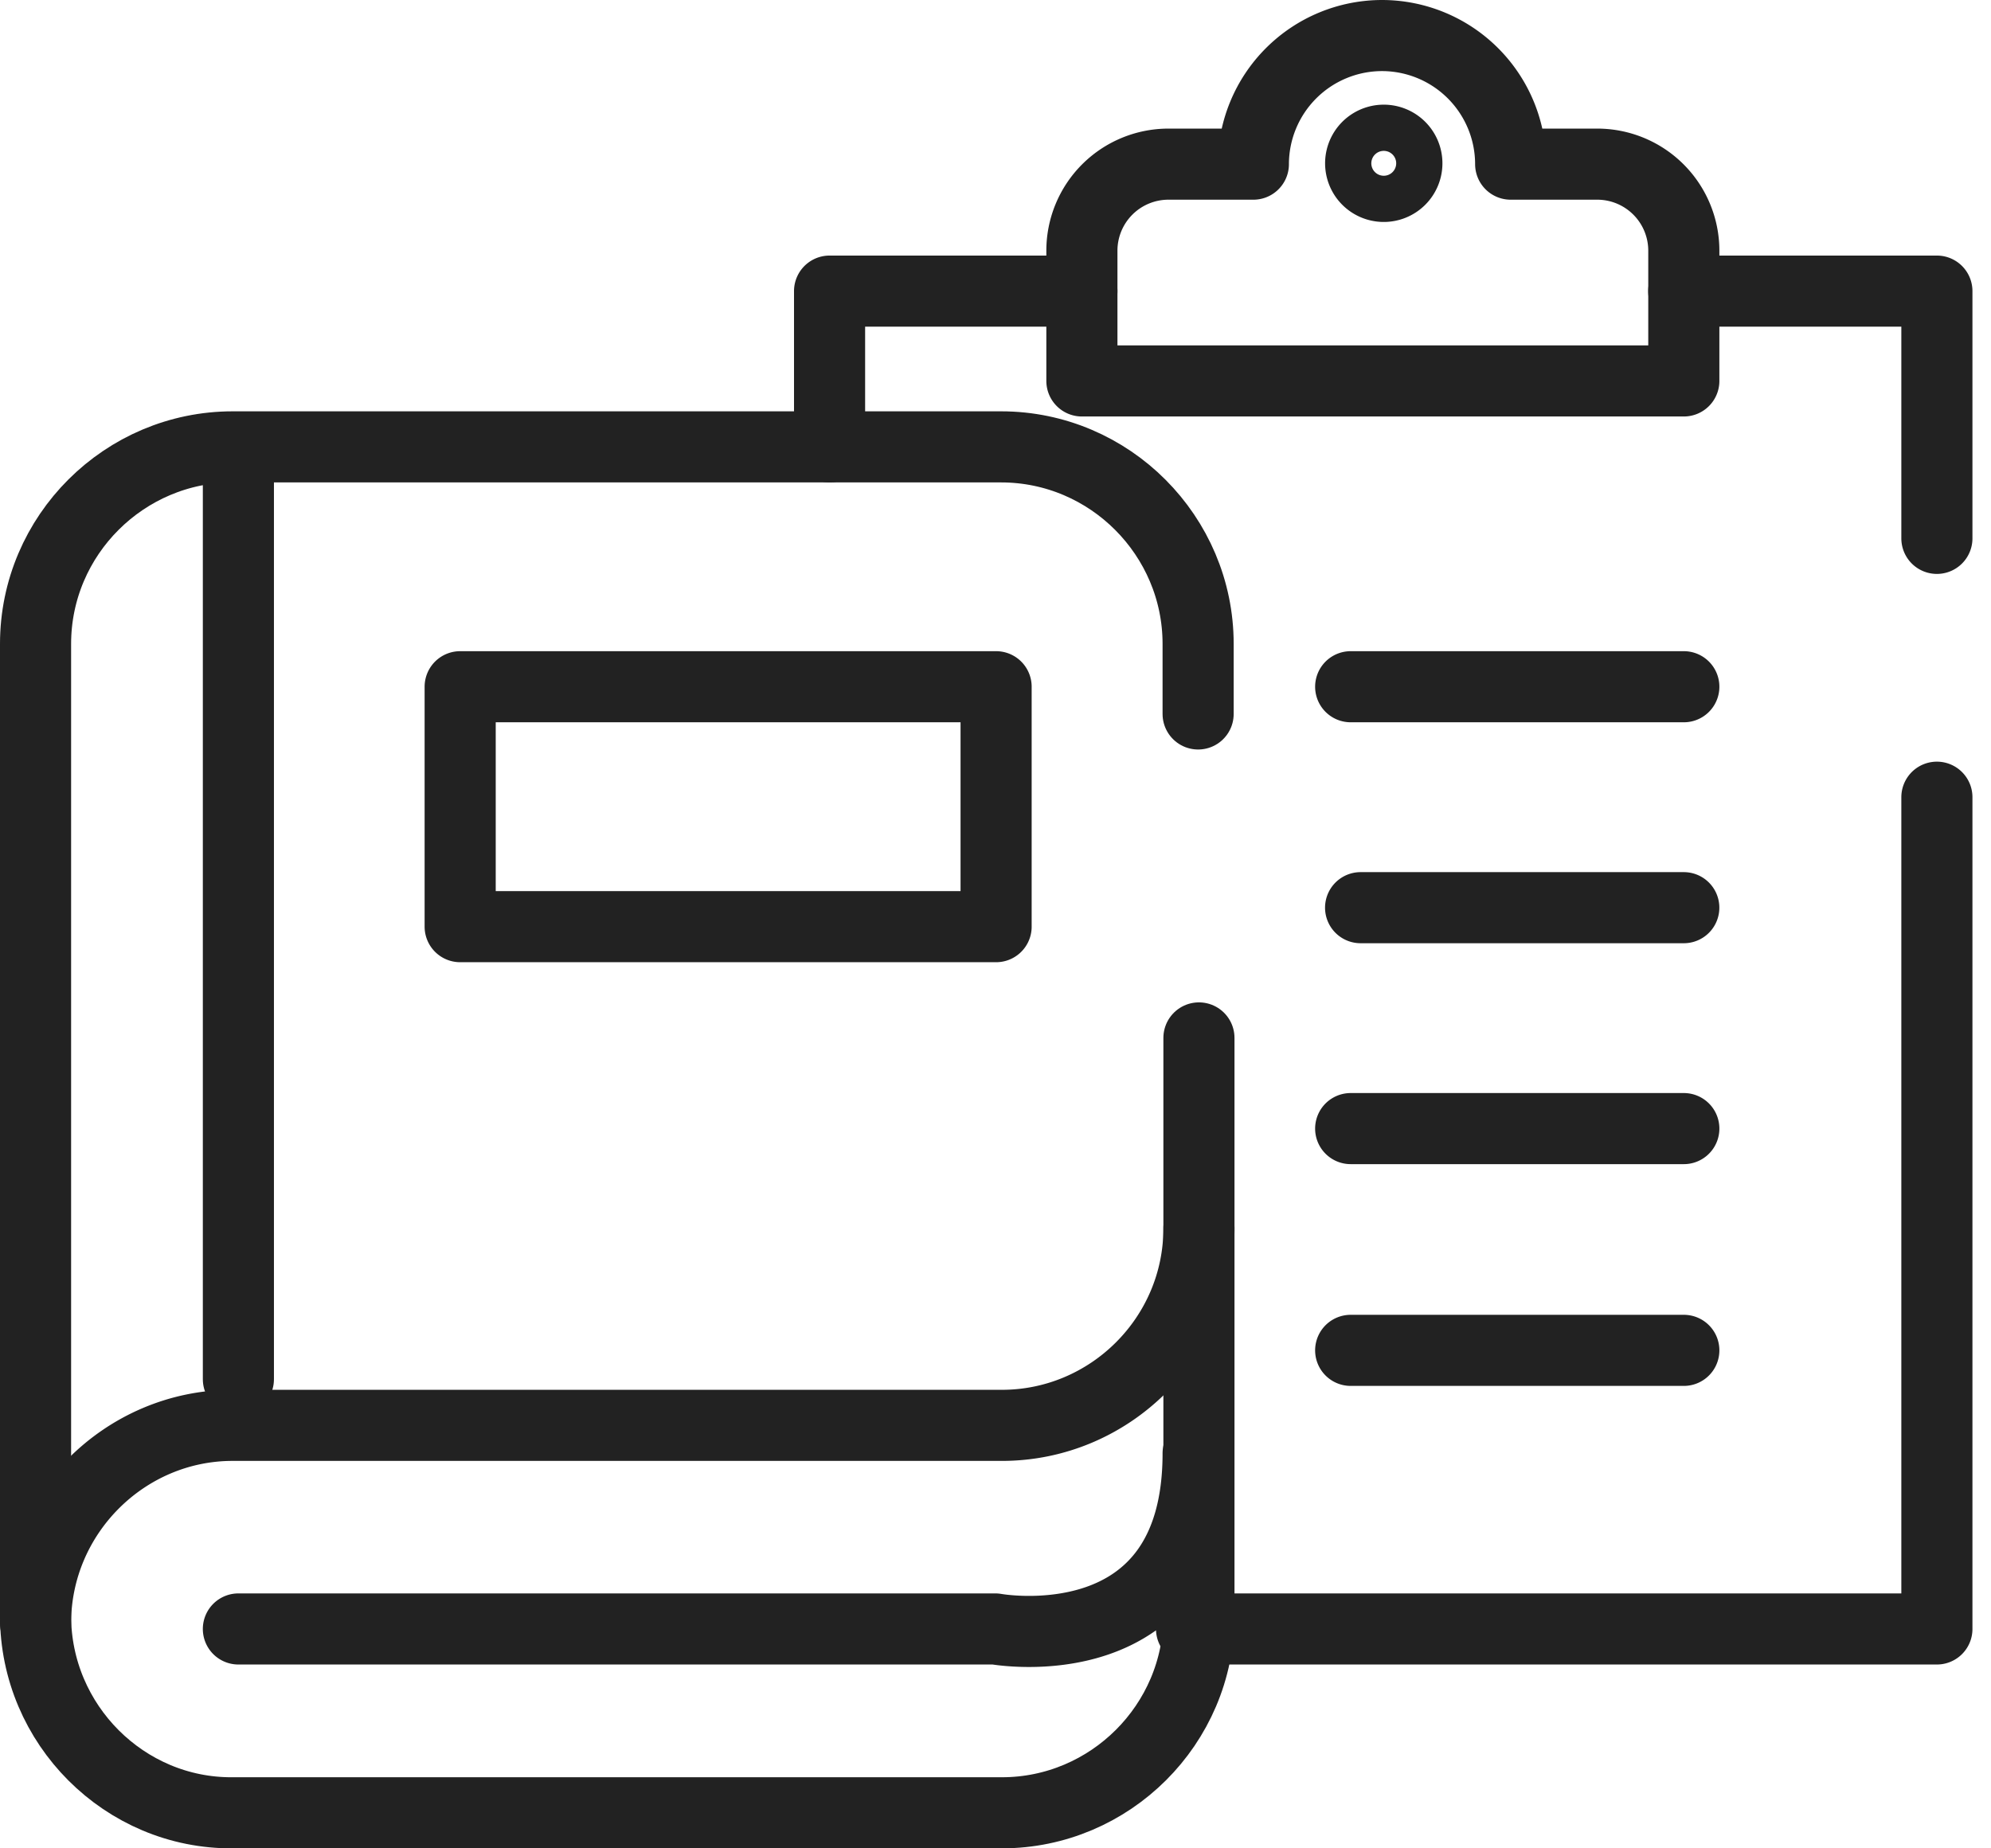
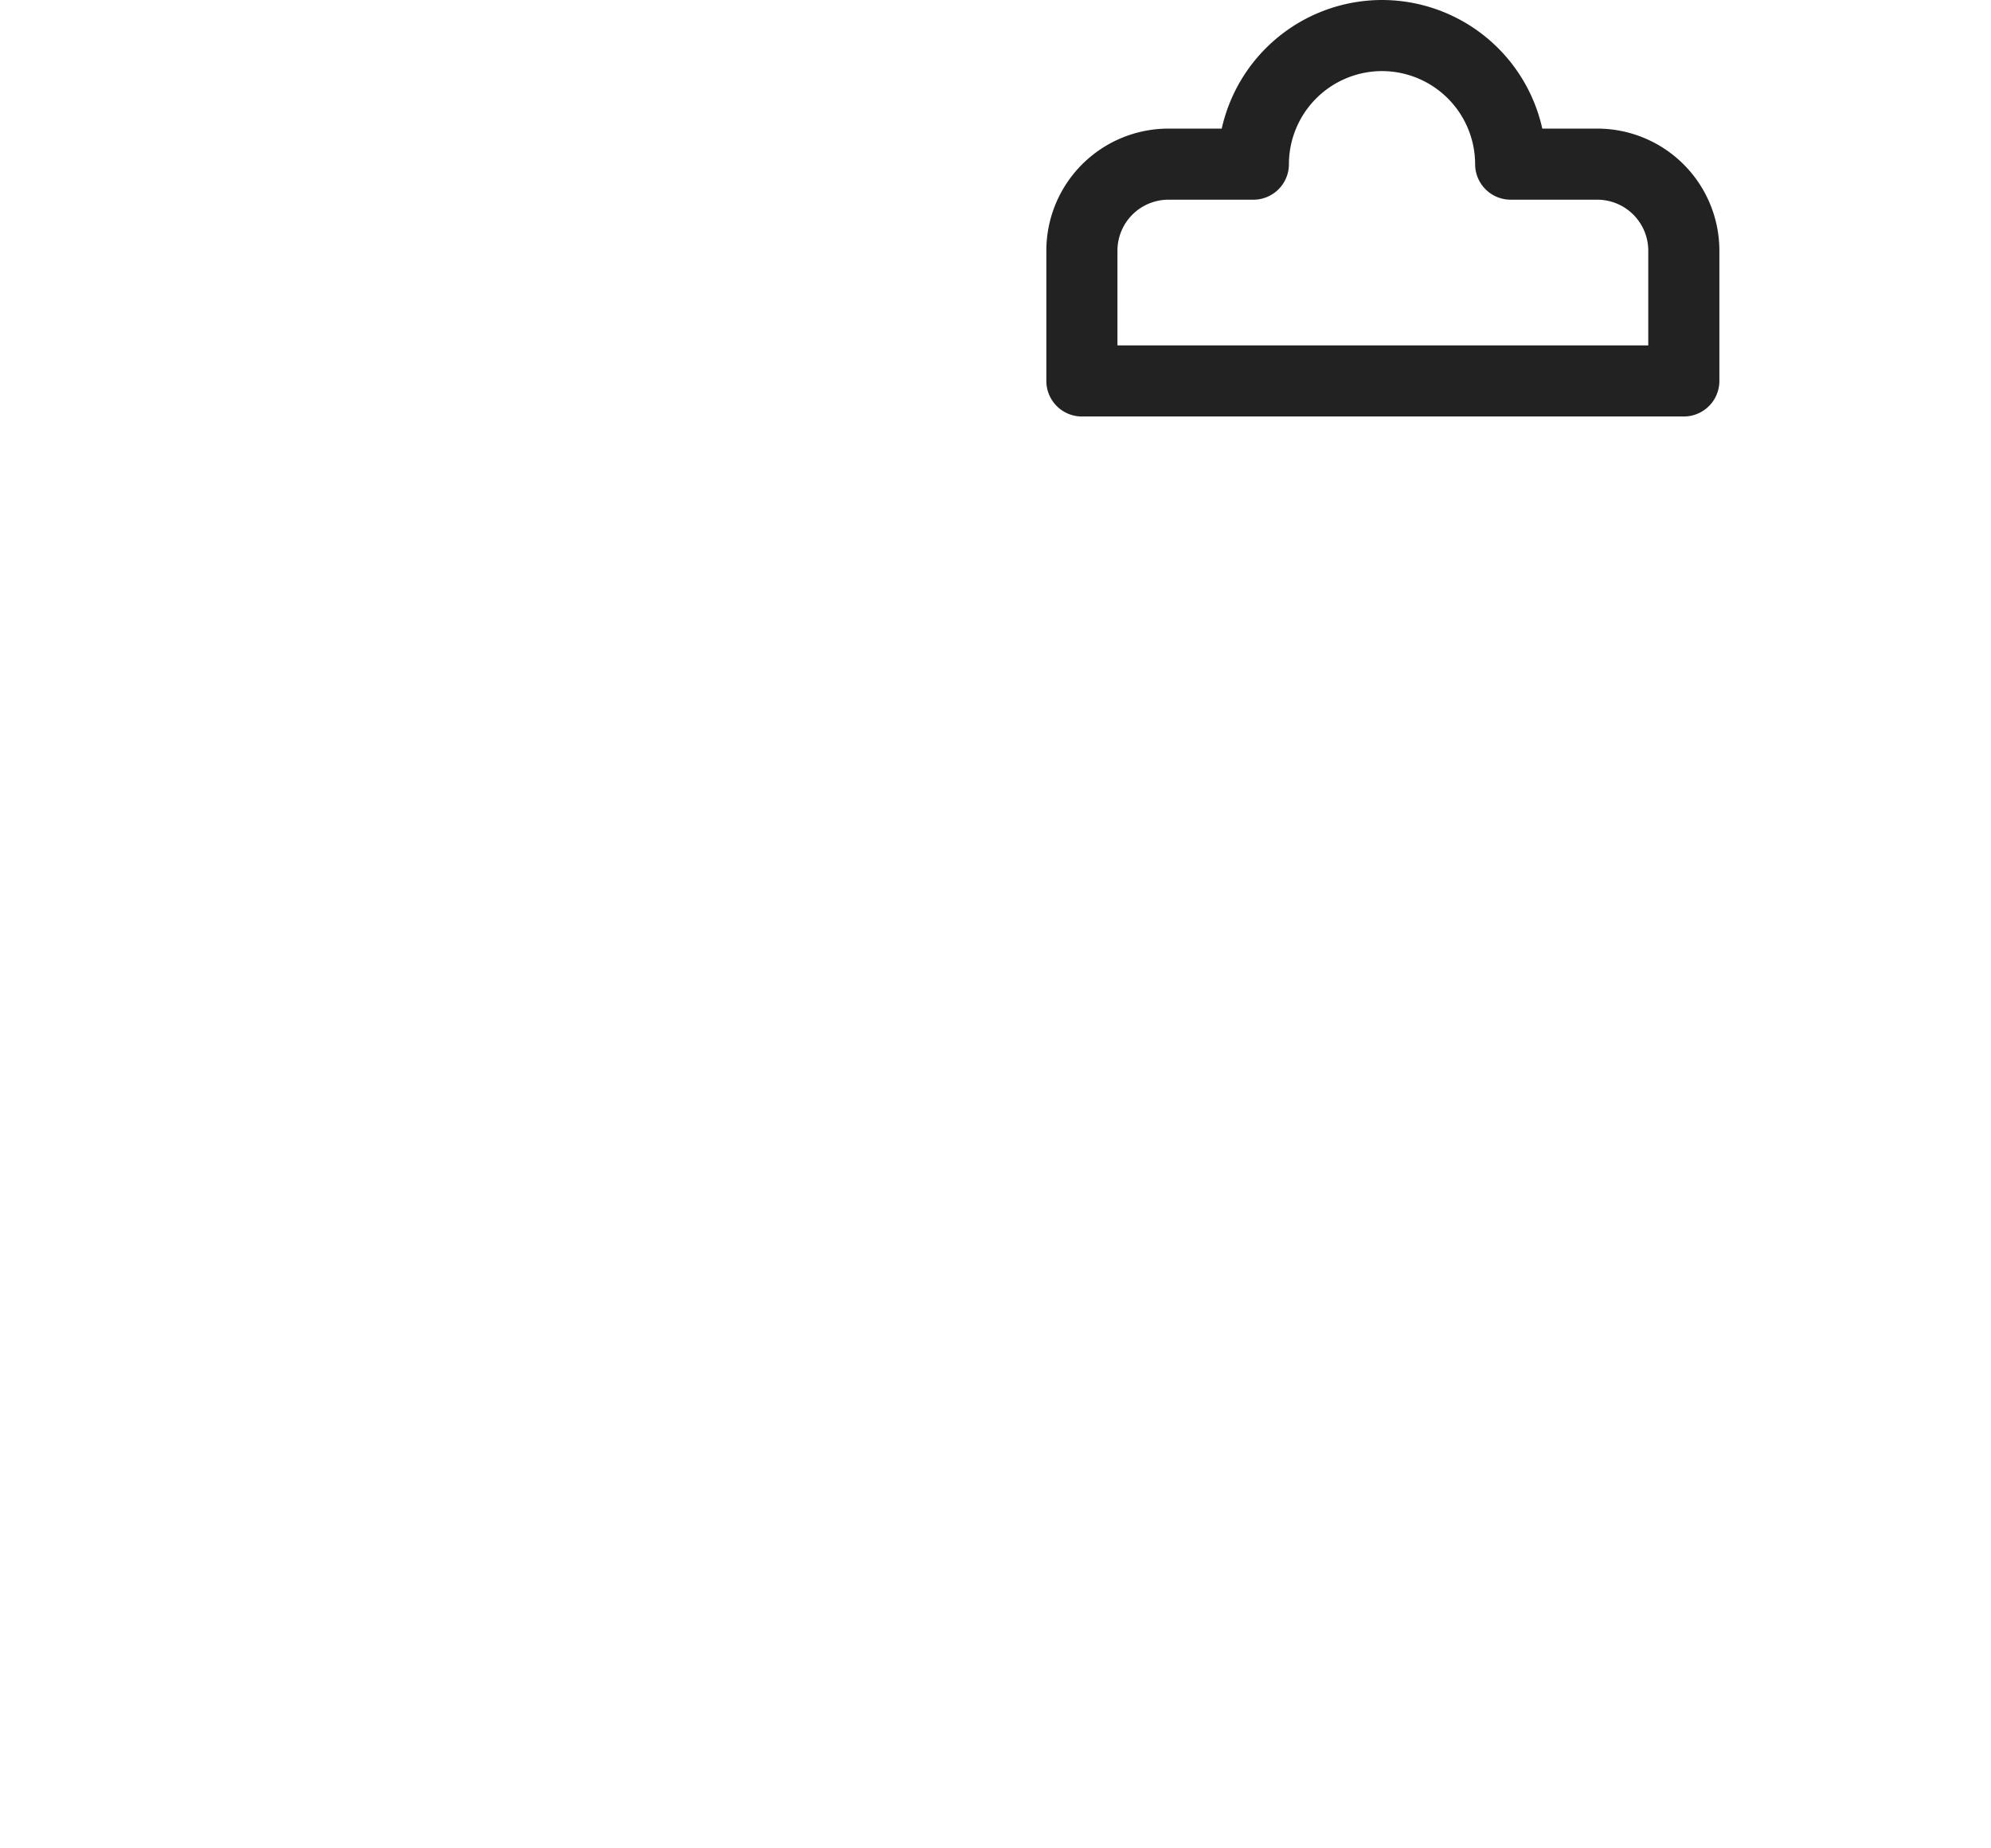
<svg xmlns="http://www.w3.org/2000/svg" width="56" height="52" fill="none">
-   <path d="M6.705 12.572v26.23M33.722 29.2v16.257c0 3.061-2.504 5.543-5.542 5.543H6.543C3.505 51.023 1 48.518 1 45.457V18.115c0-3.061 2.505-5.543 5.543-5.543h21.614c3.06 0 5.542 2.505 5.542 5.543v1.971" stroke="#222" stroke-width="2" stroke-miterlimit="10" stroke-linecap="round" stroke-linejoin="round" />
-   <path d="M33.722 34.557c0 3.062-2.504 5.543-5.542 5.543H6.543C3.505 40.1 1 42.605 1 45.666M6.705 45.828h21.29s5.704 1.044 5.704-4.94M28.017 19.32H12.943v6.75h15.074v-6.75zM38.895 5.244a.65.65 0 100-1.299.65.65 0 000 1.299zM37.99 31.751h9.37M37.99 37.99h9.37M37.99 19.32h9.37M38.269 25.536h9.09M54.478 15.146V8.19h-7.12M33.514 45.828h20.964v-23.4M30.43 8.19h-7.097v4.382" stroke="#222" stroke-width="2" stroke-miterlimit="10" stroke-linecap="round" stroke-linejoin="round" />
  <path d="M44.924 4.618H42.49A3.622 3.622 0 0038.871 1a3.622 3.622 0 00-3.618 3.618h-2.388a2.435 2.435 0 00-2.435 2.435v3.664h16.93V7.053a2.435 2.435 0 00-2.436-2.435z" stroke="#222" stroke-width="2" stroke-miterlimit="10" stroke-linecap="round" stroke-linejoin="round" />
</svg>